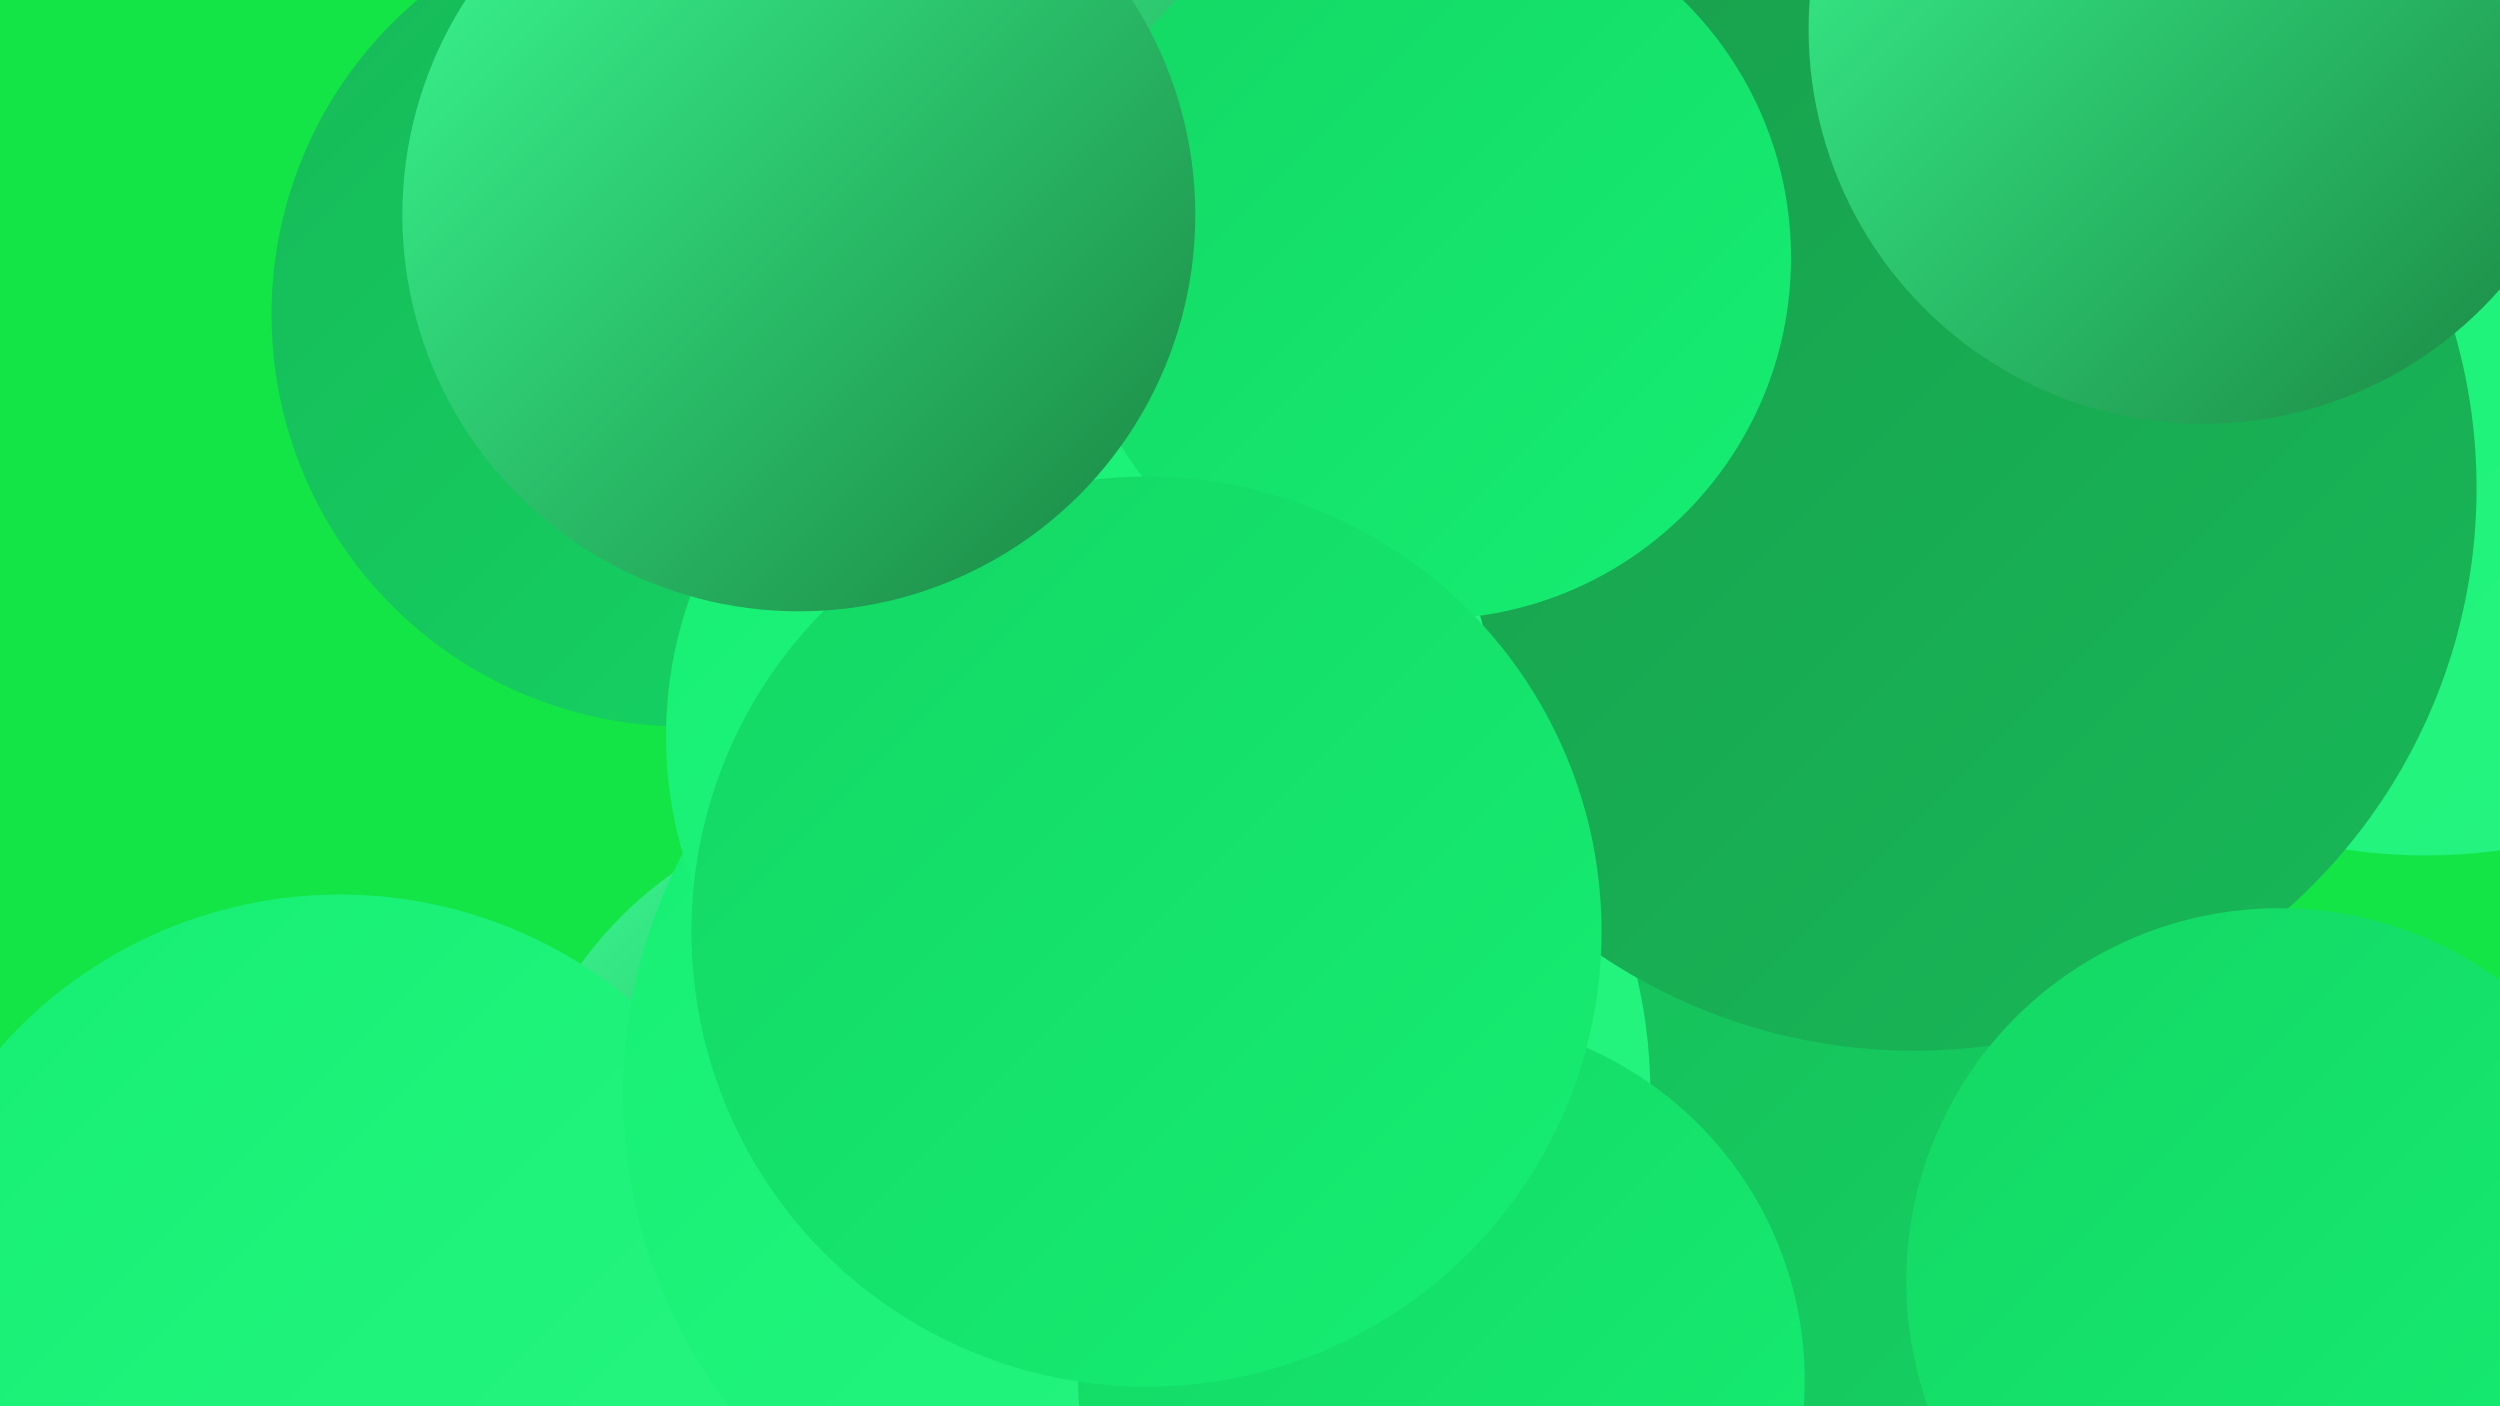
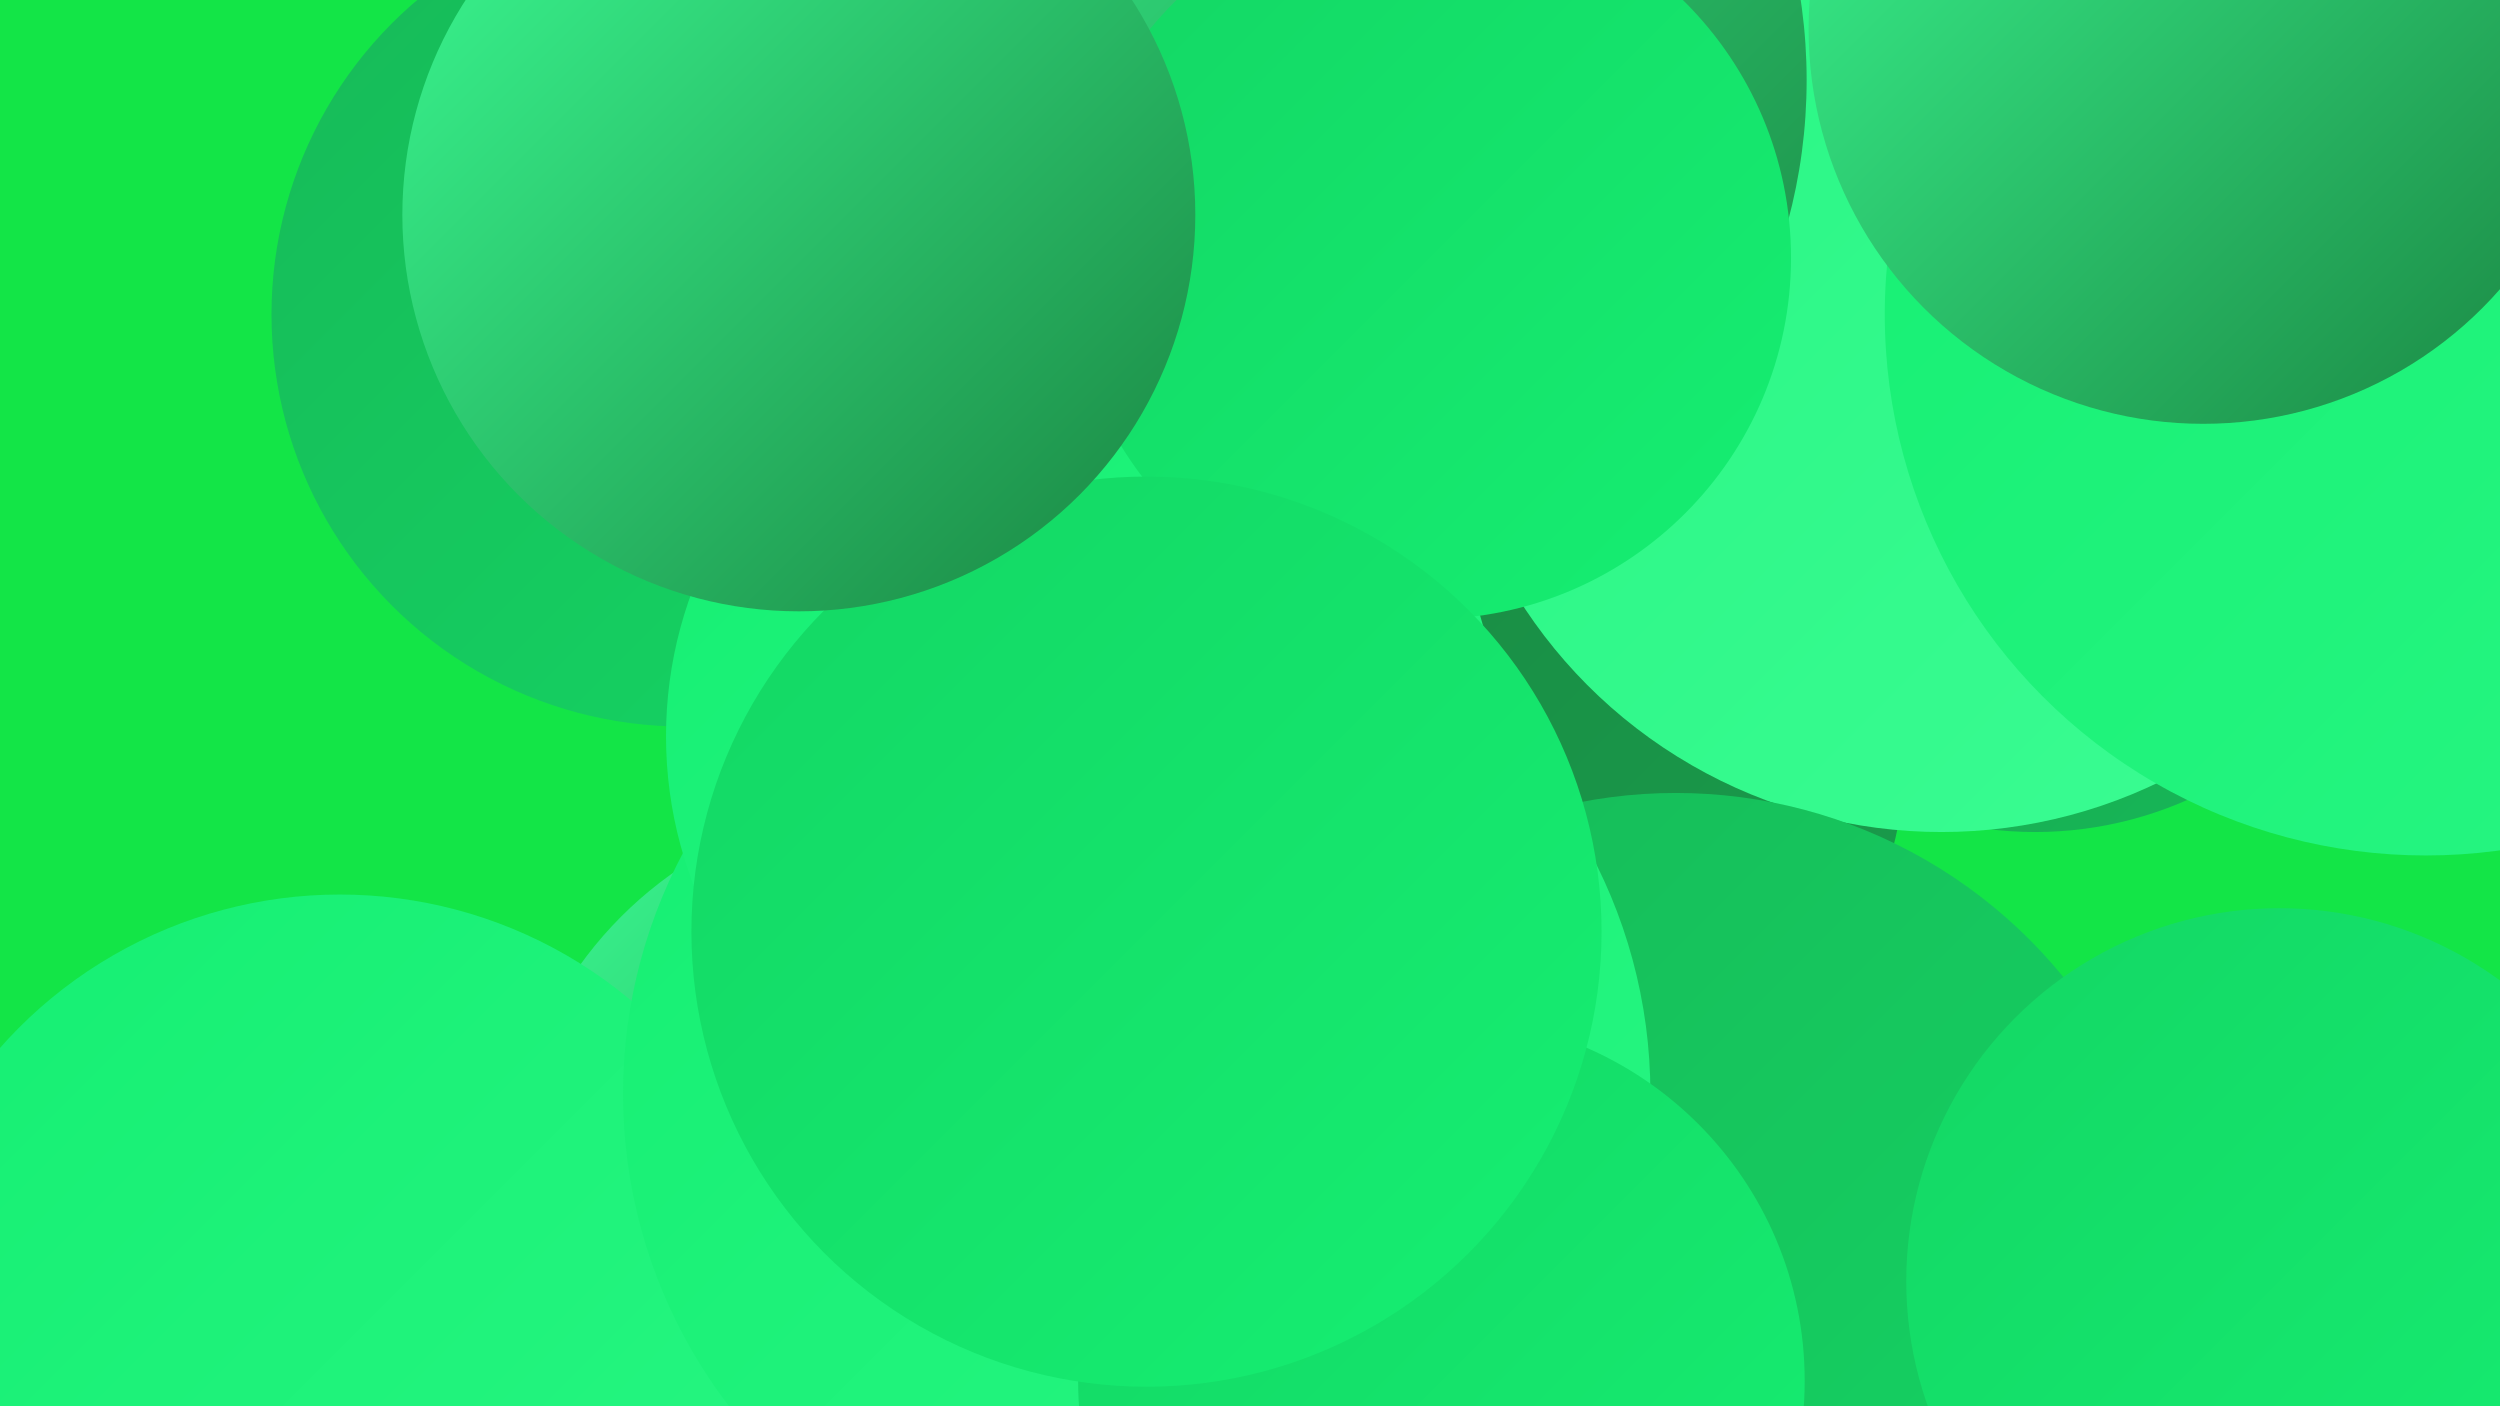
<svg xmlns="http://www.w3.org/2000/svg" width="1280" height="720">
  <defs>
    <linearGradient id="grad0" x1="0%" y1="0%" x2="100%" y2="100%">
      <stop offset="0%" style="stop-color:#1a8441;stop-opacity:1" />
      <stop offset="100%" style="stop-color:#199e4c;stop-opacity:1" />
    </linearGradient>
    <linearGradient id="grad1" x1="0%" y1="0%" x2="100%" y2="100%">
      <stop offset="0%" style="stop-color:#199e4c;stop-opacity:1" />
      <stop offset="100%" style="stop-color:#17b958;stop-opacity:1" />
    </linearGradient>
    <linearGradient id="grad2" x1="0%" y1="0%" x2="100%" y2="100%">
      <stop offset="0%" style="stop-color:#17b958;stop-opacity:1" />
      <stop offset="100%" style="stop-color:#14d664;stop-opacity:1" />
    </linearGradient>
    <linearGradient id="grad3" x1="0%" y1="0%" x2="100%" y2="100%">
      <stop offset="0%" style="stop-color:#14d664;stop-opacity:1" />
      <stop offset="100%" style="stop-color:#15ef72;stop-opacity:1" />
    </linearGradient>
    <linearGradient id="grad4" x1="0%" y1="0%" x2="100%" y2="100%">
      <stop offset="0%" style="stop-color:#15ef72;stop-opacity:1" />
      <stop offset="100%" style="stop-color:#28f683;stop-opacity:1" />
    </linearGradient>
    <linearGradient id="grad5" x1="0%" y1="0%" x2="100%" y2="100%">
      <stop offset="0%" style="stop-color:#28f683;stop-opacity:1" />
      <stop offset="100%" style="stop-color:#3bfc93;stop-opacity:1" />
    </linearGradient>
    <linearGradient id="grad6" x1="0%" y1="0%" x2="100%" y2="100%">
      <stop offset="0%" style="stop-color:#3bfc93;stop-opacity:1" />
      <stop offset="100%" style="stop-color:#1a8441;stop-opacity:1" />
    </linearGradient>
  </defs>
  <rect width="1280" height="720" fill="#13e547" />
  <circle cx="733" cy="373" r="244" fill="url(#grad0)" />
  <circle cx="714" cy="25" r="183" fill="url(#grad1)" />
  <circle cx="461" cy="612" r="202" fill="url(#grad6)" />
  <circle cx="1042" cy="233" r="193" fill="url(#grad1)" />
  <circle cx="174" cy="690" r="232" fill="url(#grad4)" />
-   <circle cx="1067" cy="249" r="223" fill="url(#grad2)" />
  <circle cx="994" cy="170" r="256" fill="url(#grad5)" />
  <circle cx="858" cy="662" r="256" fill="url(#grad2)" />
  <circle cx="350" cy="161" r="211" fill="url(#grad2)" />
  <circle cx="1242" cy="161" r="277" fill="url(#grad4)" />
  <circle cx="582" cy="560" r="263" fill="url(#grad4)" />
  <circle cx="647" cy="41" r="278" fill="url(#grad6)" />
-   <circle cx="980" cy="250" r="288" fill="url(#grad1)" />
  <circle cx="1128" cy="15" r="202" fill="url(#grad6)" />
  <circle cx="738" cy="707" r="186" fill="url(#grad3)" />
  <circle cx="1167" cy="656" r="191" fill="url(#grad3)" />
  <circle cx="554" cy="377" r="213" fill="url(#grad4)" />
  <circle cx="732" cy="132" r="185" fill="url(#grad3)" />
  <circle cx="587" cy="477" r="233" fill="url(#grad3)" />
  <circle cx="409" cy="110" r="203" fill="url(#grad6)" />
</svg>